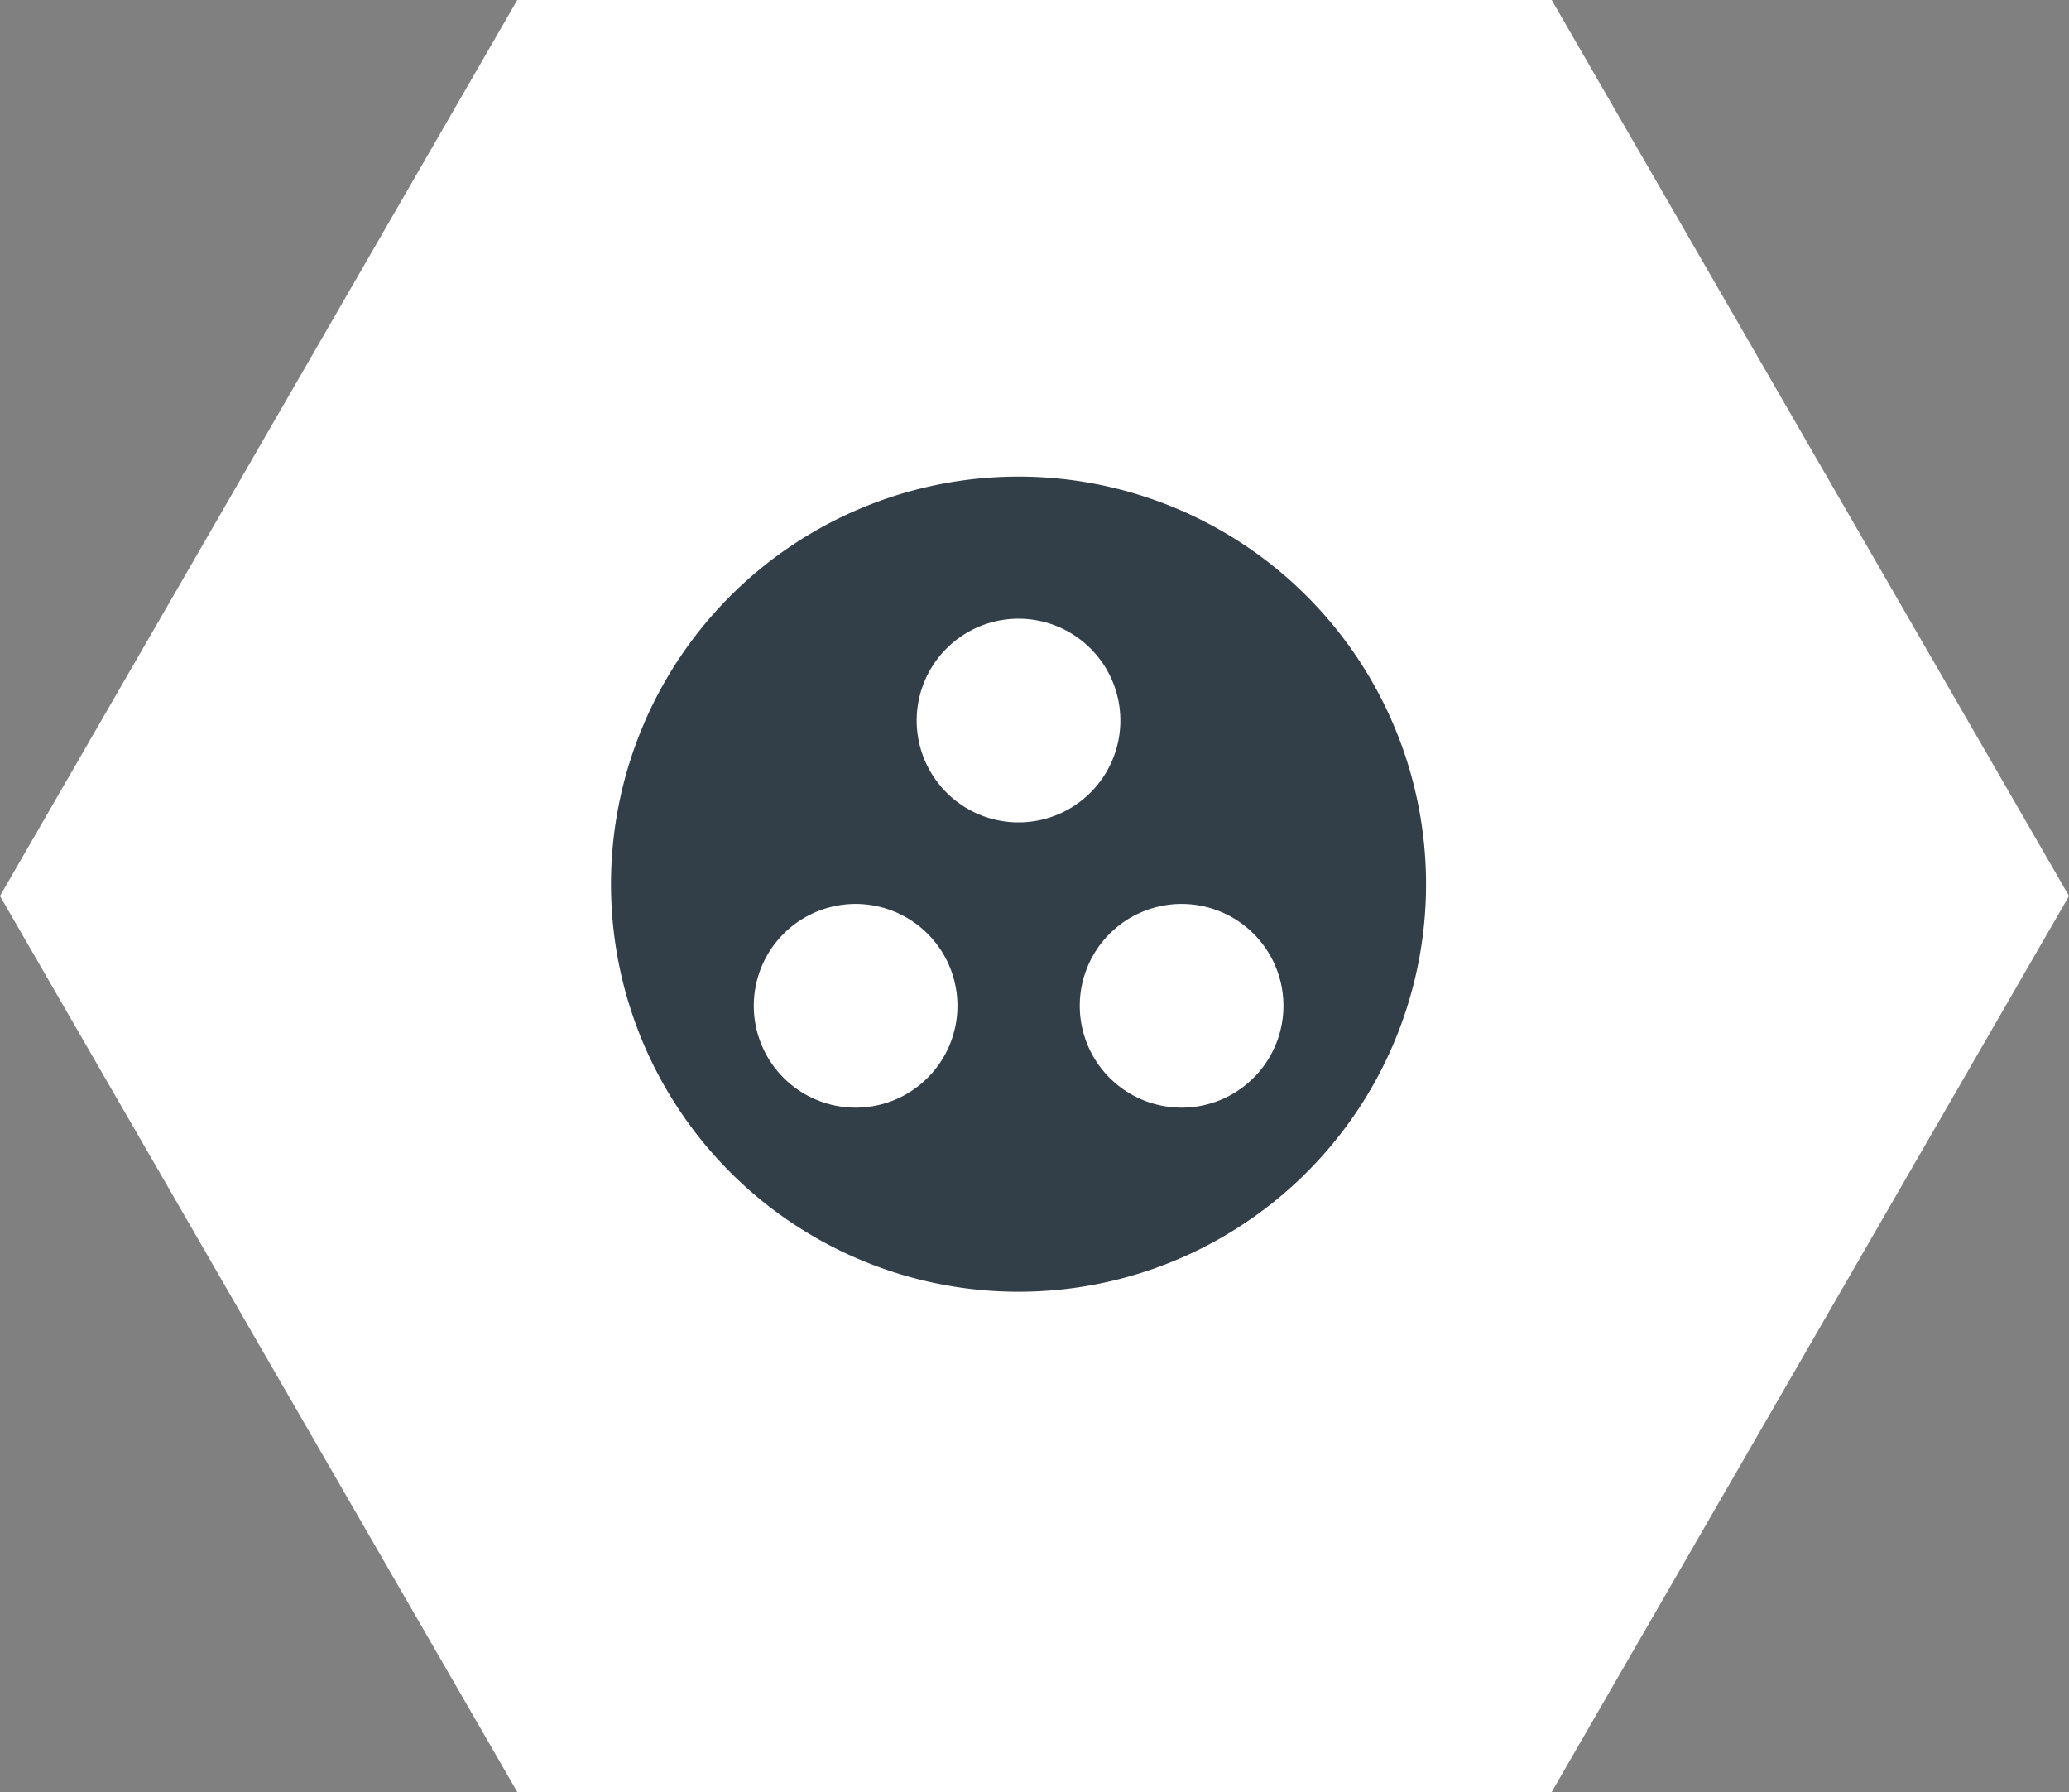
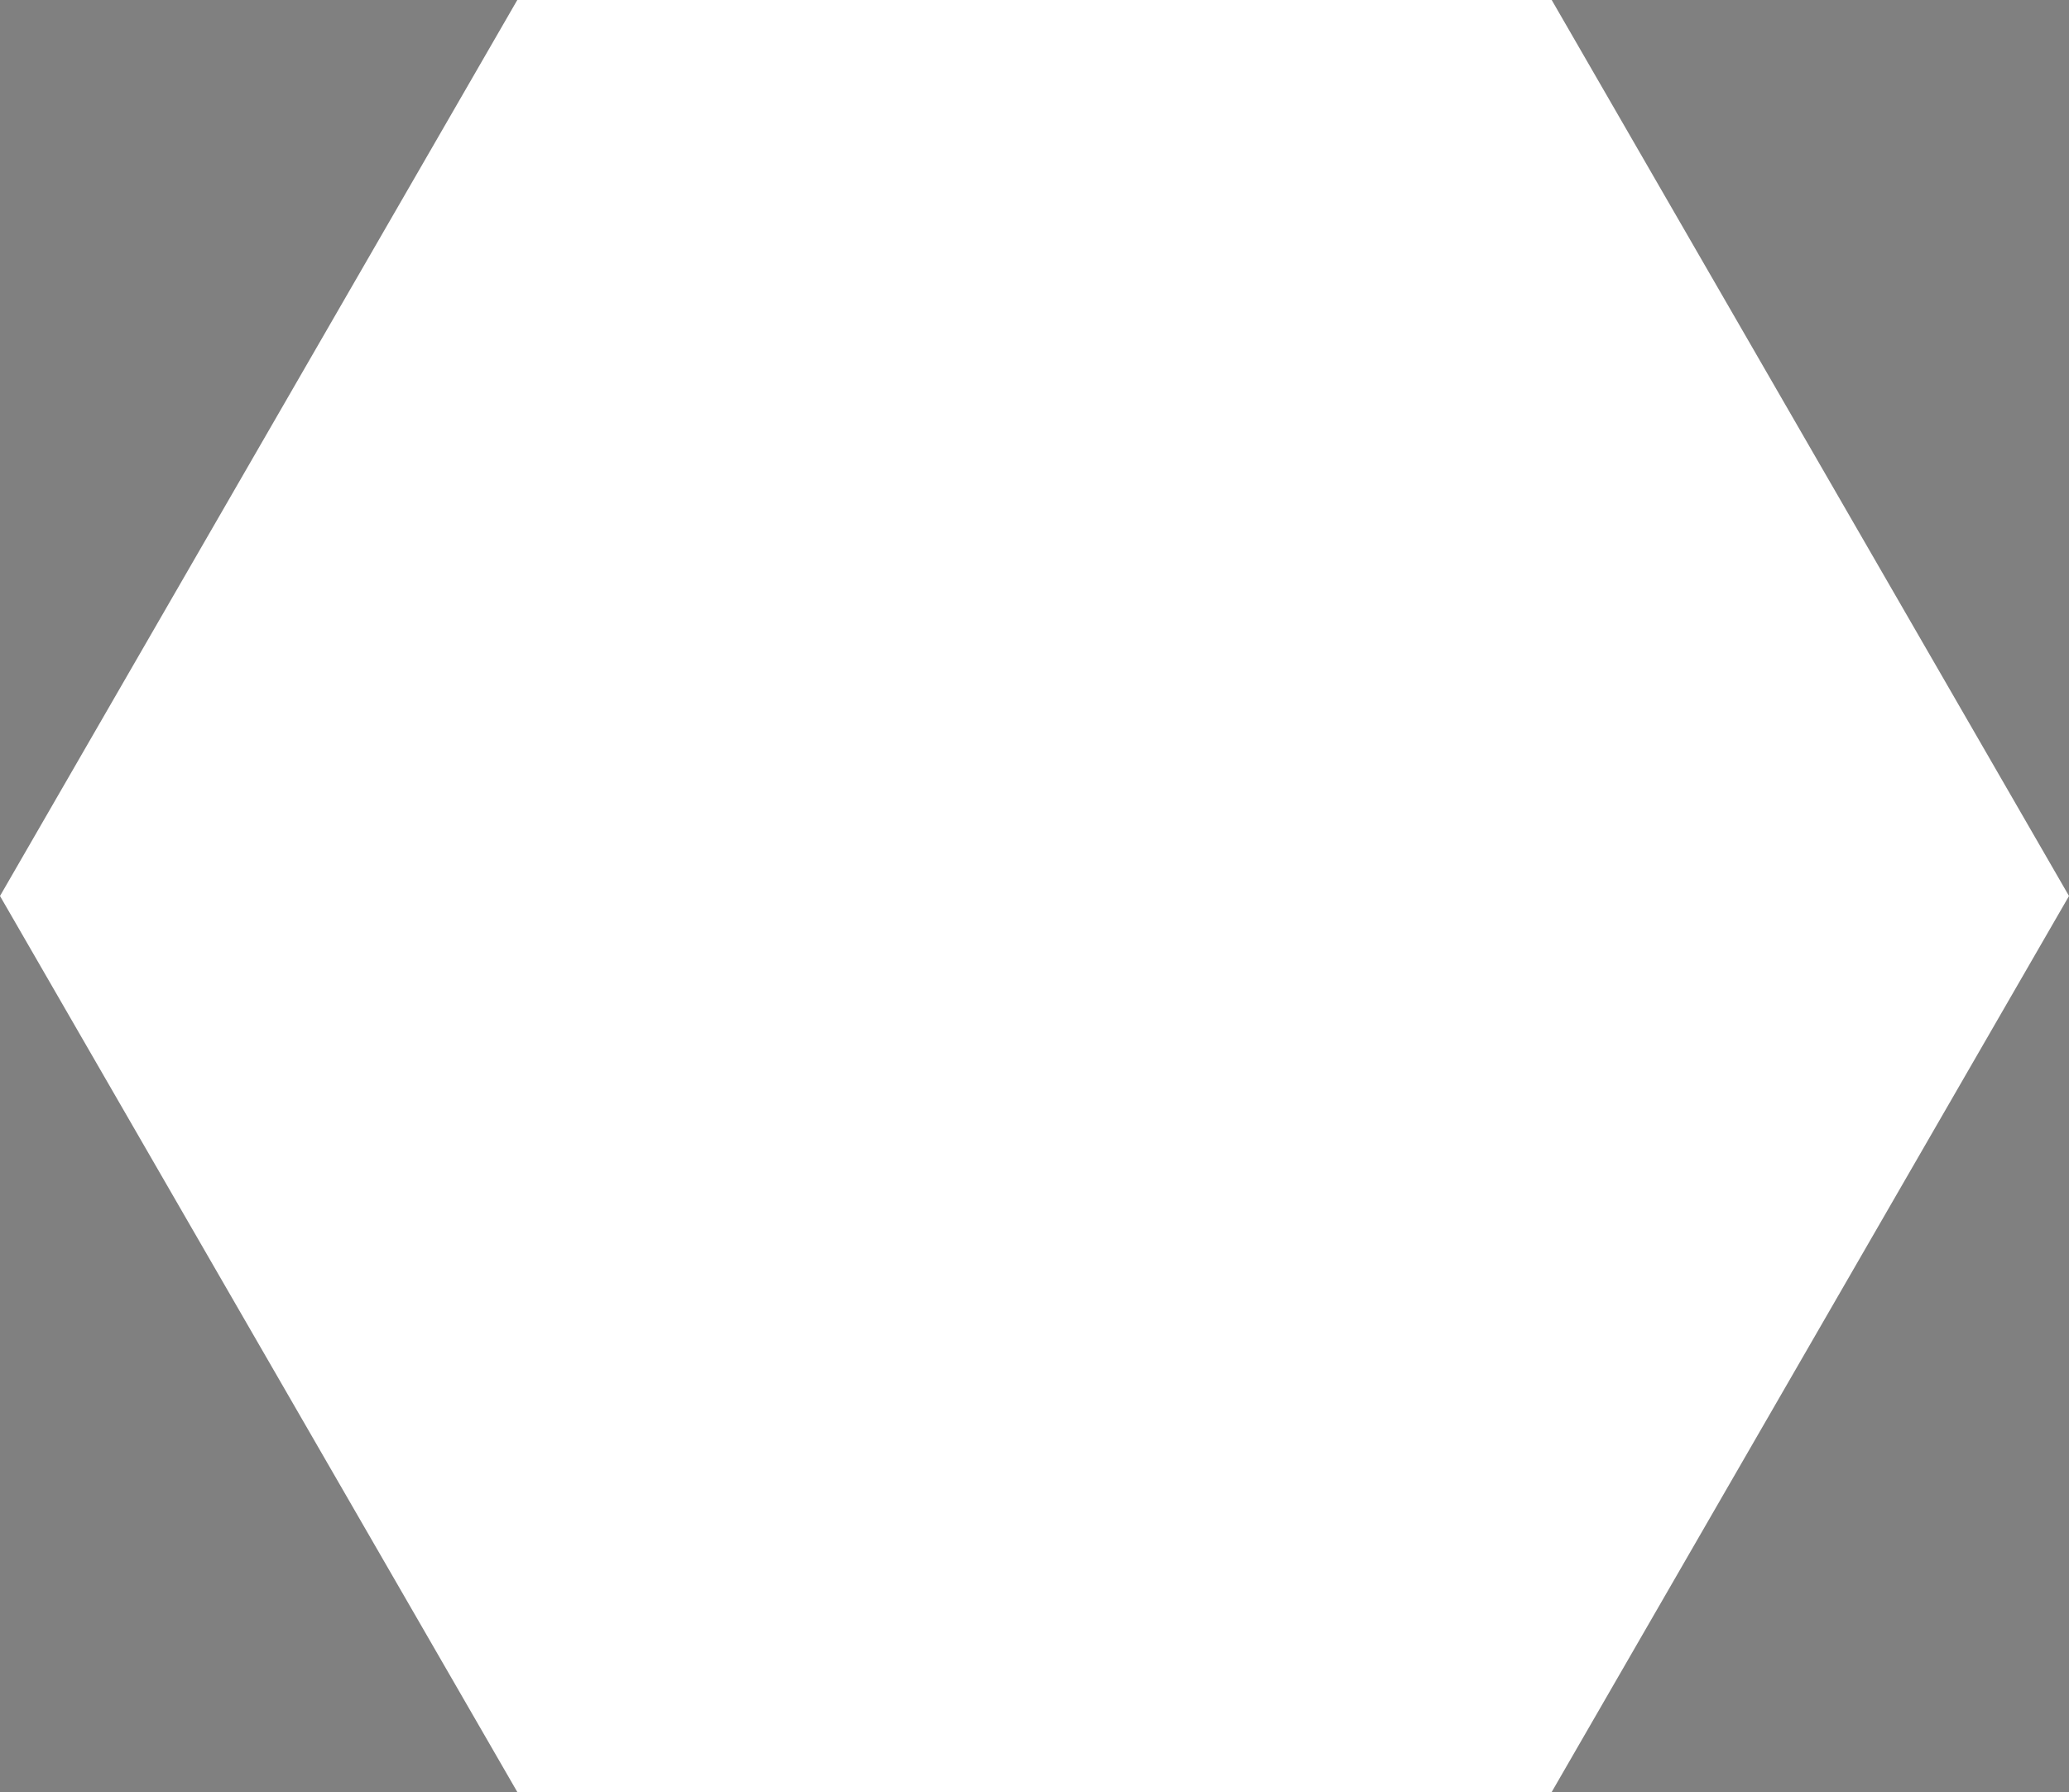
<svg xmlns="http://www.w3.org/2000/svg" viewBox="0 0 117.23 101.52">
  <rect x="0" y="0" width="117.23" height="101.52" fill="#808080" stroke="none" />
  <defs>
    <style>.cls-1{fill:#fff;}.cls-2{fill:none;}.cls-3{fill:#323e48;}</style>
  </defs>
  <title>keyfeatures2</title>
  <g id="Layer_2" data-name="Layer 2">
    <g id="Layer_1-2" data-name="Layer 1">
      <polygon class="cls-1" points="87.92 0 29.31 0 0 50.76 29.31 101.52 87.92 101.52 117.23 50.76 87.92 0" />
      <path class="cls-2" d="M30,22.35h55.4V77.76H30Z" />
-       <path class="cls-3" d="M57.71,27A23.09,23.09,0,1,0,80.8,50.06,23.1,23.1,0,0,0,57.71,27ZM48.47,62.75A5.77,5.77,0,1,1,54.25,57,5.77,5.77,0,0,1,48.47,62.75Zm3.47-21.93a5.77,5.77,0,1,1,5.77,5.77A5.77,5.77,0,0,1,51.94,40.82Zm15,21.93A5.77,5.77,0,1,1,72.72,57,5.77,5.77,0,0,1,66.94,62.75Z" />
    </g>
  </g>
</svg>